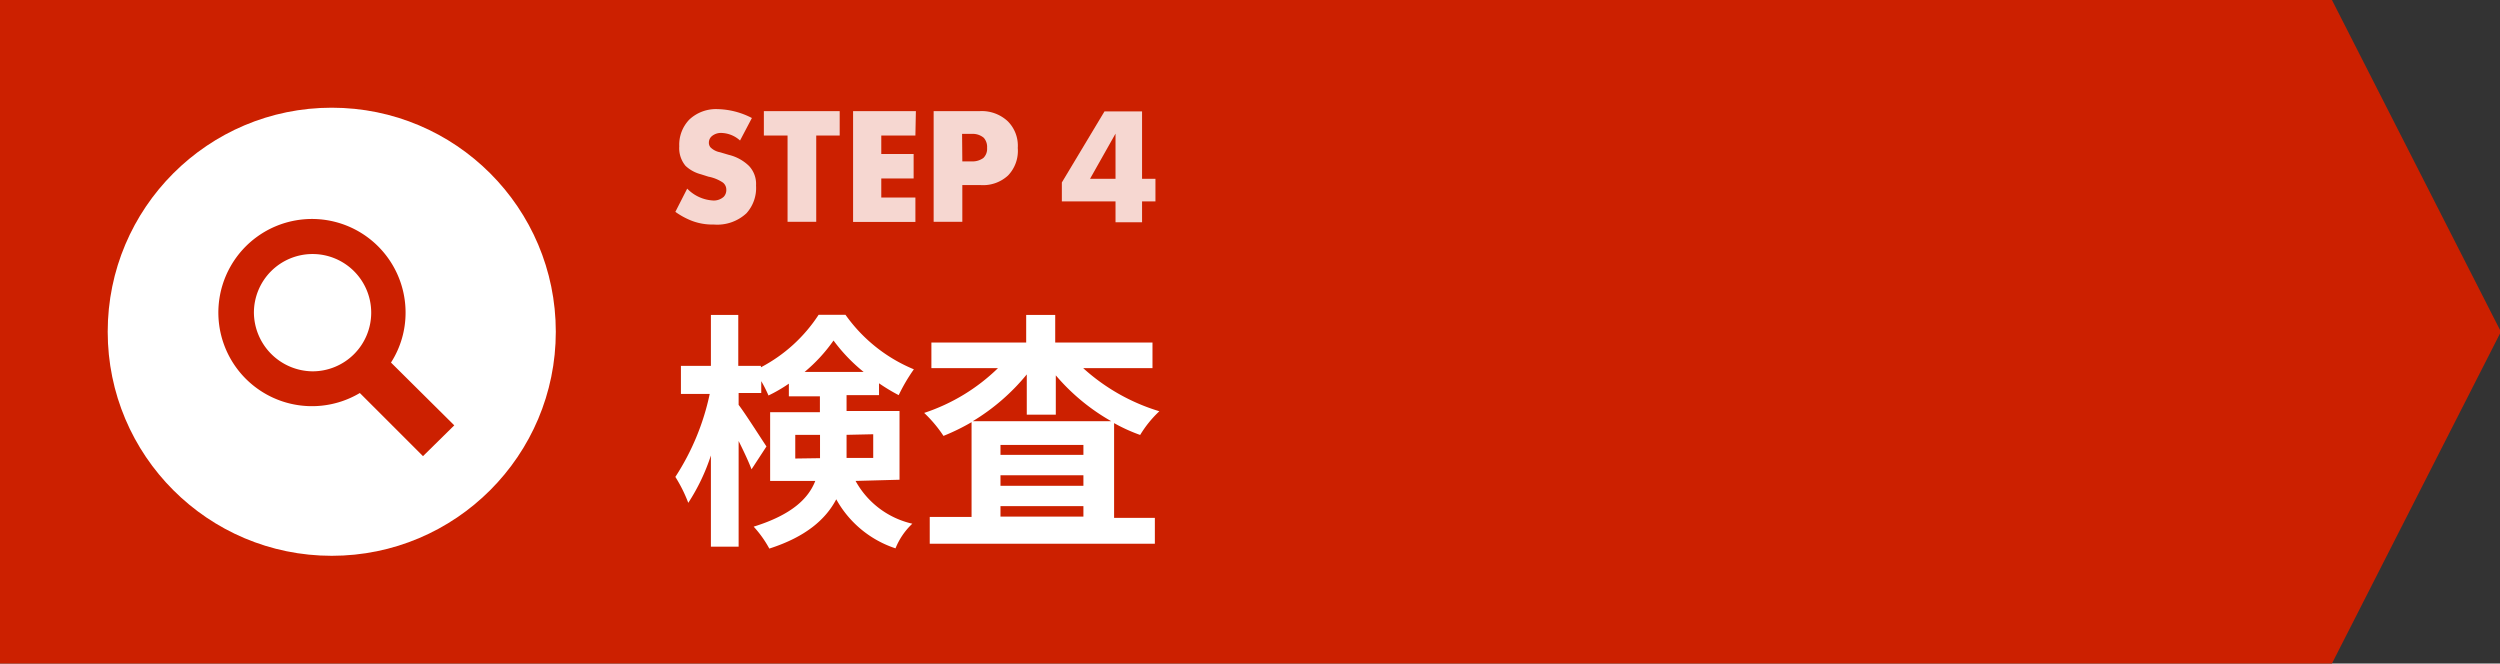
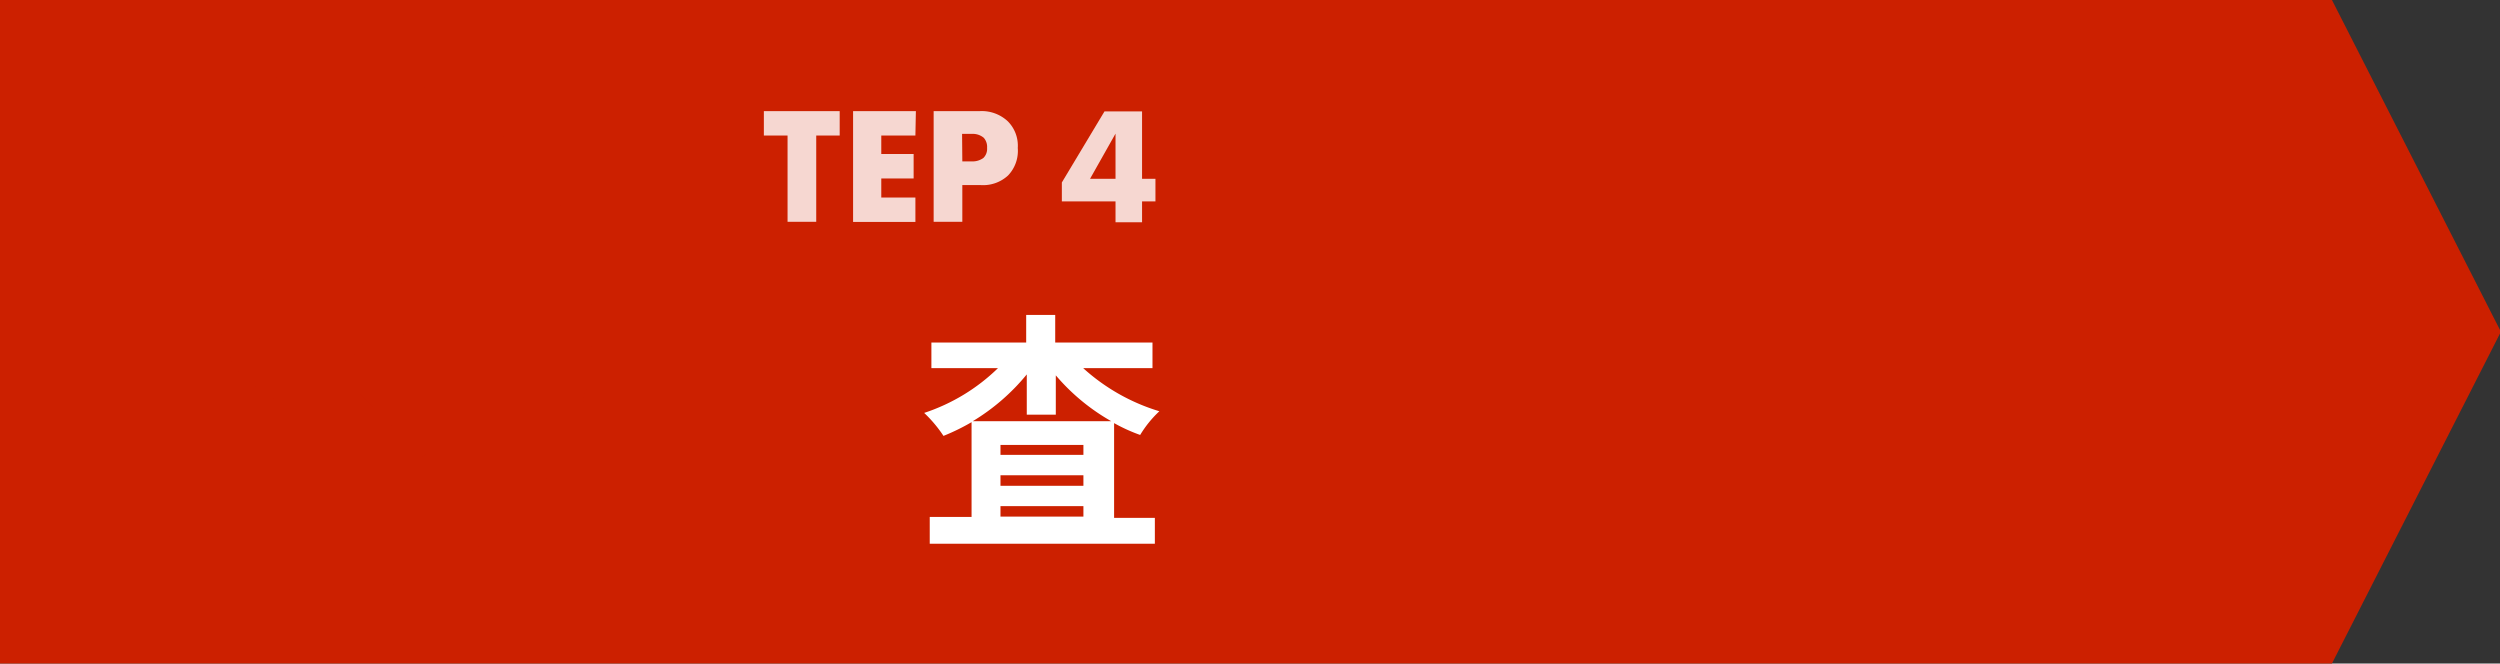
<svg xmlns="http://www.w3.org/2000/svg" viewBox="0 0 211 56">
  <rect x="0" y="0" width="211" height="56" fill="#333333" stroke="none" />
  <defs>
    <style>.cls-1,.cls-4{fill:#cc2000;}.cls-1{stroke:#cc2000;stroke-miterlimit:10;}.cls-2{opacity:0.82;}.cls-3{fill:#fff;}</style>
  </defs>
  <title>Step4</title>
  <g id="layer_2" data-name="layer 2">
    <g id="layer_1-2" data-name="layer 1">
      <polygon class="cls-1" points="210.5 28.03 210.5 27.97 196.51 0.5 0.5 0.5 0.5 55.5 196.51 55.5 210.5 28.03" />
      <g class="cls-2">
-         <path class="cls-3" d="M58,15.92a3.29,3.29,0,0,0,2.15,1,1.24,1.24,0,0,0,.94-.32A.83.83,0,0,0,61.3,16,.75.75,0,0,0,61,15.4a3.32,3.32,0,0,0-1.21-.49l-.63-.2A3,3,0,0,1,57.86,14a2.33,2.33,0,0,1-.53-1.65,3.06,3.06,0,0,1,.85-2.26,3.29,3.29,0,0,1,2.4-.88,6.57,6.57,0,0,1,2.88.75l-1,1.9a2.44,2.44,0,0,0-1.59-.64,1.19,1.19,0,0,0-.8.28.71.71,0,0,0-.24.51.62.62,0,0,0,.13.42,1.54,1.54,0,0,0,.81.42l.74.22a3.68,3.68,0,0,1,1.7.93,2.21,2.21,0,0,1,.6,1.66A3.18,3.18,0,0,1,63,18a3.62,3.62,0,0,1-2.76.95,4.87,4.87,0,0,1-1.84-.31A6.34,6.34,0,0,1,57,17.88Z" />
        <path class="cls-3" d="M68.89,11.44v7.28H66.47V11.44h-2V9.38h6.4v2.06Z" />
        <path class="cls-3" d="M77.26,11.44H74.38V13h2.73v2.06H74.38v1.61h2.88v2.06H72V9.38h5.3Z" />
        <path class="cls-3" d="M81.22,15.62v3.1H78.8V9.38h3.87a3.22,3.22,0,0,1,2.37.84,2.91,2.91,0,0,1,.86,2.27,3,3,0,0,1-.82,2.32,3.1,3.1,0,0,1-2.33.81Zm0-2H82a1.54,1.54,0,0,0,1-.29,1.08,1.08,0,0,0,.31-.85,1.16,1.16,0,0,0-.28-.85,1.44,1.44,0,0,0-1-.33h-.83Z" />
        <path class="cls-3" d="M96.39,15.09h1.13V17H96.39v1.76H94.15V17H89.62V15.4l3.6-6h3.17Zm-2.24,0V11.28L92,15.09Z" />
      </g>
-       <path class="cls-3" d="M72.21,40.59A7.31,7.31,0,0,0,77,44.2a5.88,5.88,0,0,0-1.42,2.08,8.89,8.89,0,0,1-5-4.14c-.88,1.68-2.56,3.17-5.65,4.16a9.29,9.29,0,0,0-1.32-1.85c3.21-1,4.62-2.37,5.2-3.86H65v-5.8H69.2V33.45H66.58V32.38a12.73,12.73,0,0,1-1.72,1,10.57,10.57,0,0,0-.61-1.21v1H62.34v1c.57.74,2,3,2.35,3.51l-1.26,1.93c-.23-.61-.65-1.51-1.09-2.39v8.92H60V38.44a16.85,16.85,0,0,1-1.91,4A12.25,12.25,0,0,0,57,40.25a20.63,20.63,0,0,0,2.9-7H57.47V30.88H60v-4.3h2.31v4.3h1.91V31a13,13,0,0,0,4.87-4.43h2.27a13.28,13.28,0,0,0,5.77,4.6,14.82,14.82,0,0,0-1.28,2.18,15.74,15.74,0,0,1-1.66-1v1H71.45v1.34h4.47v5.8Zm-3-1.92c0-.23,0-.48,0-.71V36.7H67.12v2Zm3.68-7.28a14.25,14.25,0,0,1-2.54-2.65,13.49,13.49,0,0,1-2.44,2.65ZM71.45,36.7V38c0,.21,0,.44,0,.65h2.25v-2Z" />
      <path class="cls-3" d="M91.42,31.07a16.81,16.81,0,0,0,6.43,3.64,9.33,9.33,0,0,0-1.62,2,14.18,14.18,0,0,1-2.2-1v8h3.44v2.18h-19V43.63H82v-8a17.91,17.91,0,0,1-2.37,1.16A11,11,0,0,0,78,34.85a16.19,16.19,0,0,0,6.23-3.78H78.61V28.91h8V26.58h2.45v2.33h8.21v2.16Zm2.37,4.48a17.41,17.41,0,0,1-4.68-3.87V35H86.66V31.6a17.71,17.71,0,0,1-4.56,3.95Zm-2.35,2h-7v.84h7Zm-7,3.45h7v-.89h-7Zm7,2.6v-.88h-7v.88Z" />
      <circle class="cls-4" cx="28" cy="28" r="22" />
-       <circle class="cls-3" cx="28" cy="28" r="18.91" />
      <path class="cls-4" d="M38.34,35.9,33,30.6a7.78,7.78,0,0,0,1.23-4.21,7.9,7.9,0,1,0-3.86,6.78l5.33,5.33ZM21.43,26.39a4.95,4.95,0,1,1,4.94,4.95A5,5,0,0,1,21.43,26.39Z" />
    </g>
  </g>
</svg>